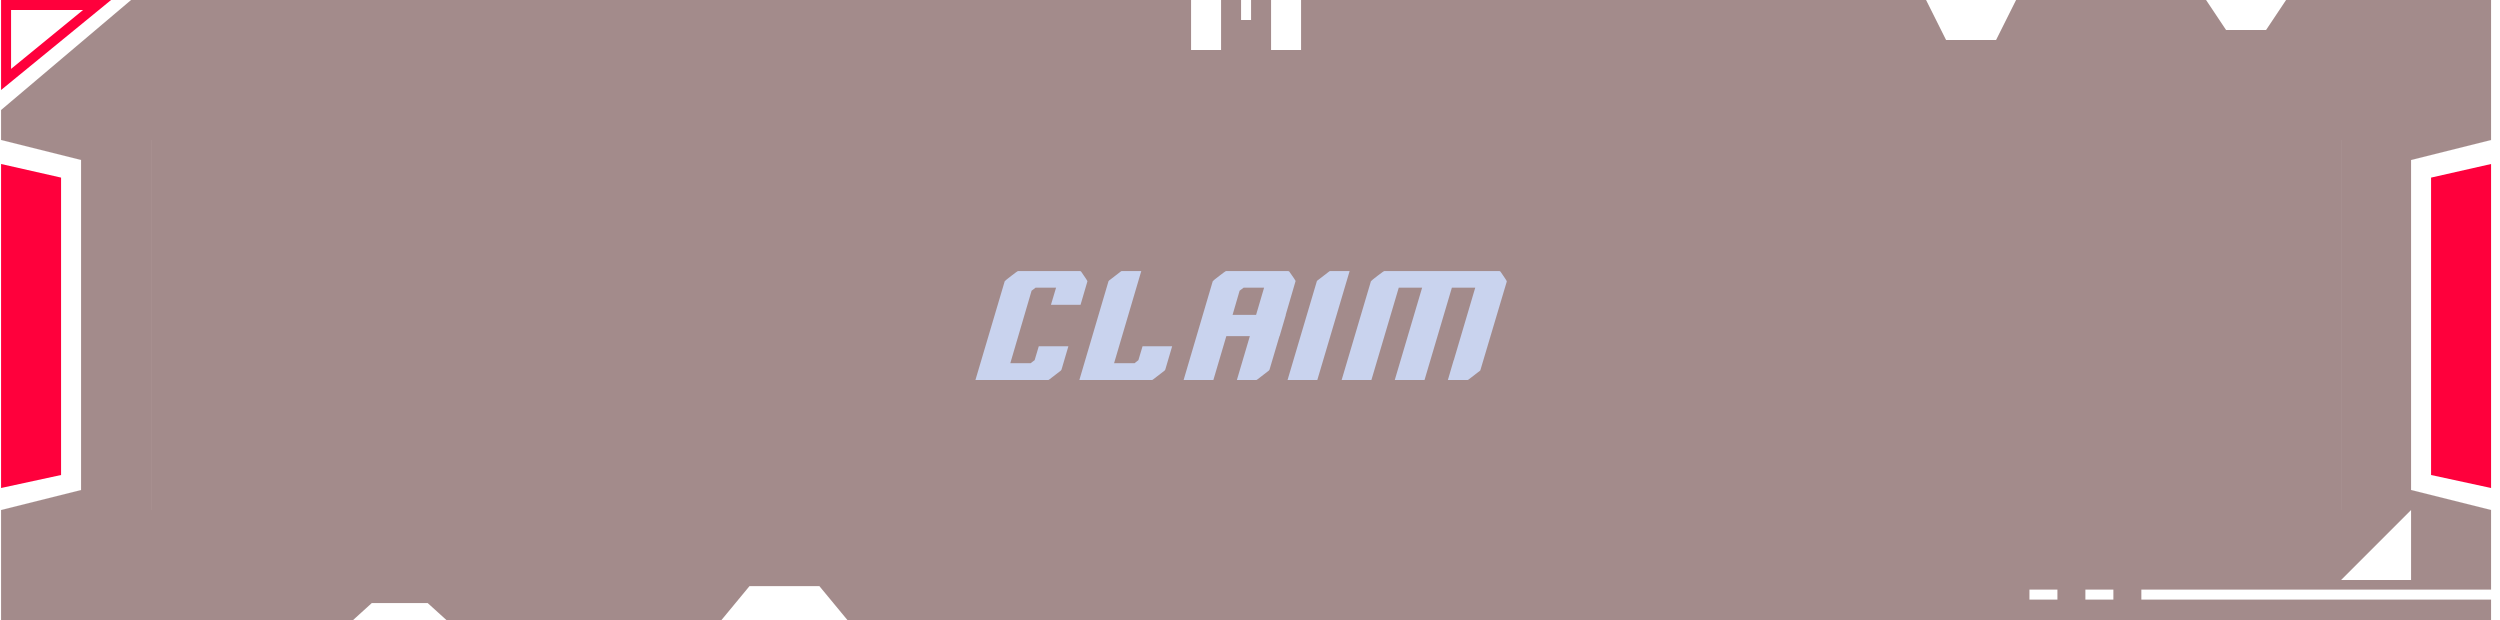
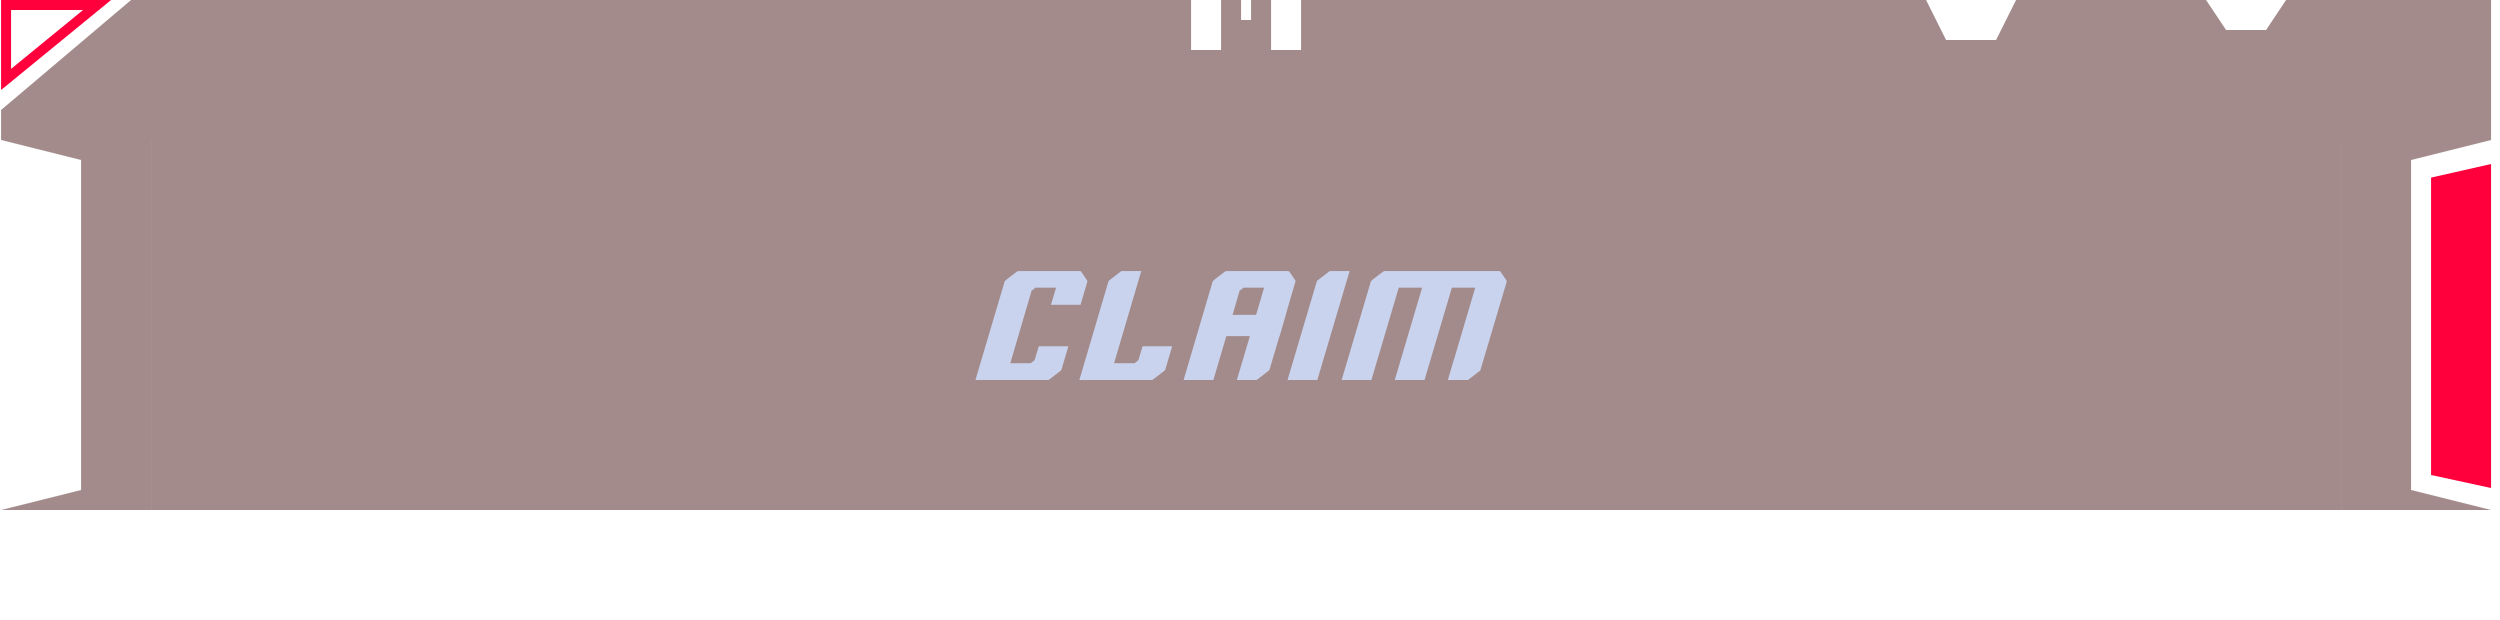
<svg xmlns="http://www.w3.org/2000/svg" width="250" height="62" viewBox="0 0 250 62" fill="none">
  <g clip-path="url(#clip0_41_555)">
    <path fill-rule="evenodd" clip-rule="evenodd" d="M220.607 0H201.607L199.607 4L194.607 4L192.607 0H130.107V5H127.107V0H125.107V2H124.107V0H122.107V5H119.107V0H13.107L0.107 11V14H249.107V0H228.607L226.607 3L222.607 3L220.607 0Z" fill="#491818" fill-opacity="0.5" />
    <path d="M9.706 0.5L0.607 7.945V0.5H9.706Z" stroke="#FF003C" />
  </g>
  <path d="M15.107 14V51H0.107L8.107 49V16L0.107 14H15.107Z" fill="#491818" fill-opacity="0.5" />
-   <path d="M6.107 17.76L0.107 16.4V48.8L6.107 47.5V17.76Z" fill="#FF003C" />
  <rect width="219" height="37" transform="translate(15.107 14)" fill="#491818" fill-opacity="0.5" />
  <path d="M104.791 38H97.543L100.471 28.128C100.492 28.085 100.705 27.909 101.111 27.6C101.527 27.28 101.745 27.12 101.767 27.12C101.788 27.109 101.809 27.104 101.831 27.104H107.975C108.039 27.104 108.087 27.125 108.119 27.168C108.535 27.765 108.743 28.085 108.743 28.128C108.743 28.149 108.513 28.933 108.055 30.48H105.095L105.607 28.768H103.559L103.159 29.072L101.031 36.32H103.063L103.463 36.016L103.879 34.624H106.839L106.151 36.96C106.14 36.992 106.119 37.024 106.087 37.056L104.903 37.968C104.881 37.989 104.844 38 104.791 38ZM115.184 38H107.936L110.848 28.128L110.912 28.048L112.096 27.136C112.128 27.115 112.166 27.104 112.208 27.104H114.128L111.408 36.32H113.456L113.84 36.016L114.256 34.624H117.216L116.528 36.96C116.518 36.992 116.496 37.024 116.464 37.056L115.28 37.968C115.248 37.989 115.216 38 115.184 38ZM125.609 38H123.689L124.985 33.616H122.633L121.337 38H118.361L121.273 28.128C121.295 28.085 121.508 27.909 121.913 27.6C122.329 27.28 122.548 27.12 122.569 27.12C122.591 27.109 122.612 27.104 122.633 27.104H128.793C128.847 27.104 128.895 27.125 128.937 27.168C129.353 27.755 129.561 28.064 129.561 28.096L128.569 31.488H128.585L127.961 33.616H127.945L126.953 36.96C126.943 36.992 126.921 37.024 126.889 37.056L125.705 37.968C125.673 37.989 125.641 38 125.609 38ZM125.609 31.488L126.409 28.768H124.361L123.961 29.072L123.257 31.488H125.609ZM131.731 38H128.755L131.683 28.128C131.694 28.096 131.715 28.069 131.747 28.048L132.931 27.136C132.963 27.115 133 27.104 133.043 27.104H134.963L131.731 38ZM146.724 38H144.788L145.364 36.032L145.38 36.016L147.524 28.768H145.188L142.452 38H139.476L142.212 28.768H139.876L137.14 38H134.164L137.092 28.128C137.114 28.085 137.332 27.904 137.748 27.584C138.164 27.264 138.394 27.104 138.436 27.104H149.908C149.972 27.104 150.02 27.125 150.052 27.168C150.468 27.765 150.676 28.085 150.676 28.128V28.16C148.927 34.059 148.047 37.013 148.036 37.024C148.036 37.035 148.031 37.045 148.02 37.056L146.836 37.968C146.815 37.989 146.778 38 146.724 38Z" fill="#C9D3EE" />
  <path d="M249.107 14L241.107 16V49L249.107 51H234.107V14H249.107Z" fill="#491818" fill-opacity="0.5" />
  <path d="M243.107 17.76L249.107 16.4V48.8L243.107 47.5V17.76Z" fill="#FF003C" />
-   <path fill-rule="evenodd" clip-rule="evenodd" d="M44.638 62H72.149L74.947 58.615L81.941 58.615L84.739 62H249.107V59.961L214.135 59.961V58.961L249.107 58.961V51H241.107H0.107V62H35.312L37.177 60.308L42.772 60.308L44.638 62ZM241.107 51V58H234.107L241.107 51ZM211.337 58.961V59.961H208.539V58.961H211.337ZM205.742 59.962V58.962H202.944V59.962H205.742Z" fill="#491818" fill-opacity="0.5" />
  <defs>
    <clipPath id="clip0_41_555">
      <rect width="249" height="14" fill="white" transform="translate(0.107)" />
    </clipPath>
  </defs>
</svg>